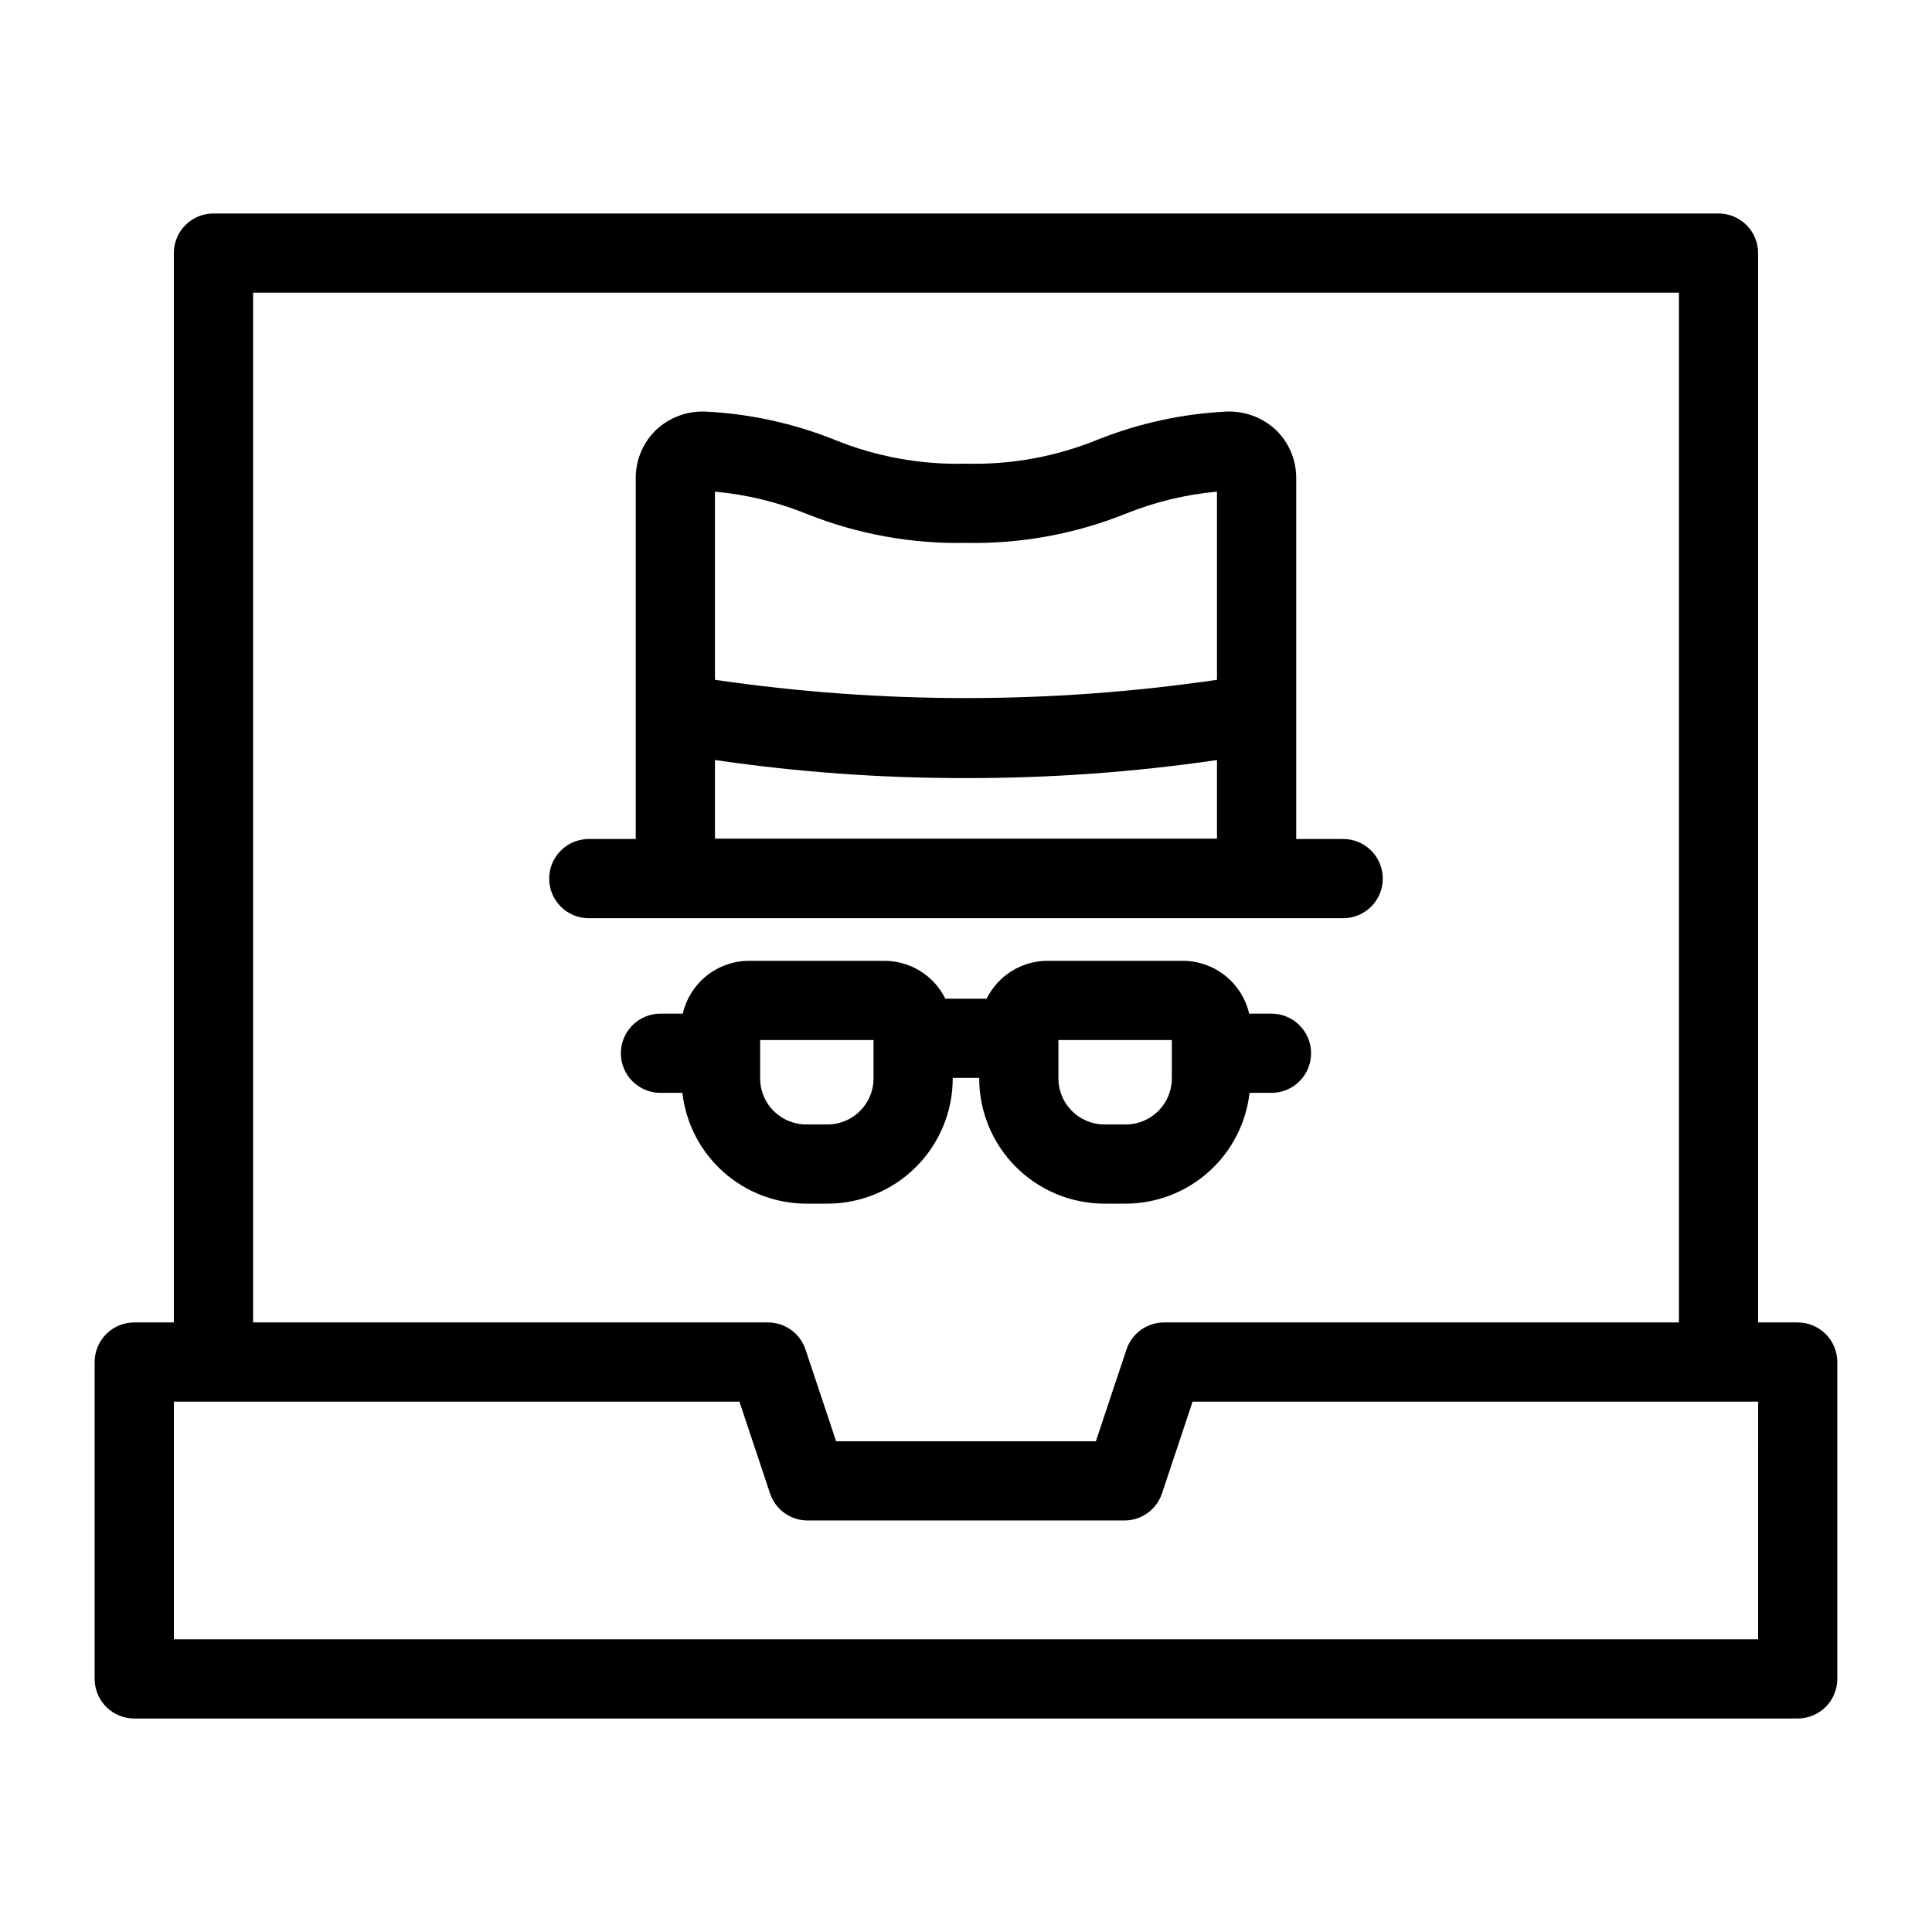
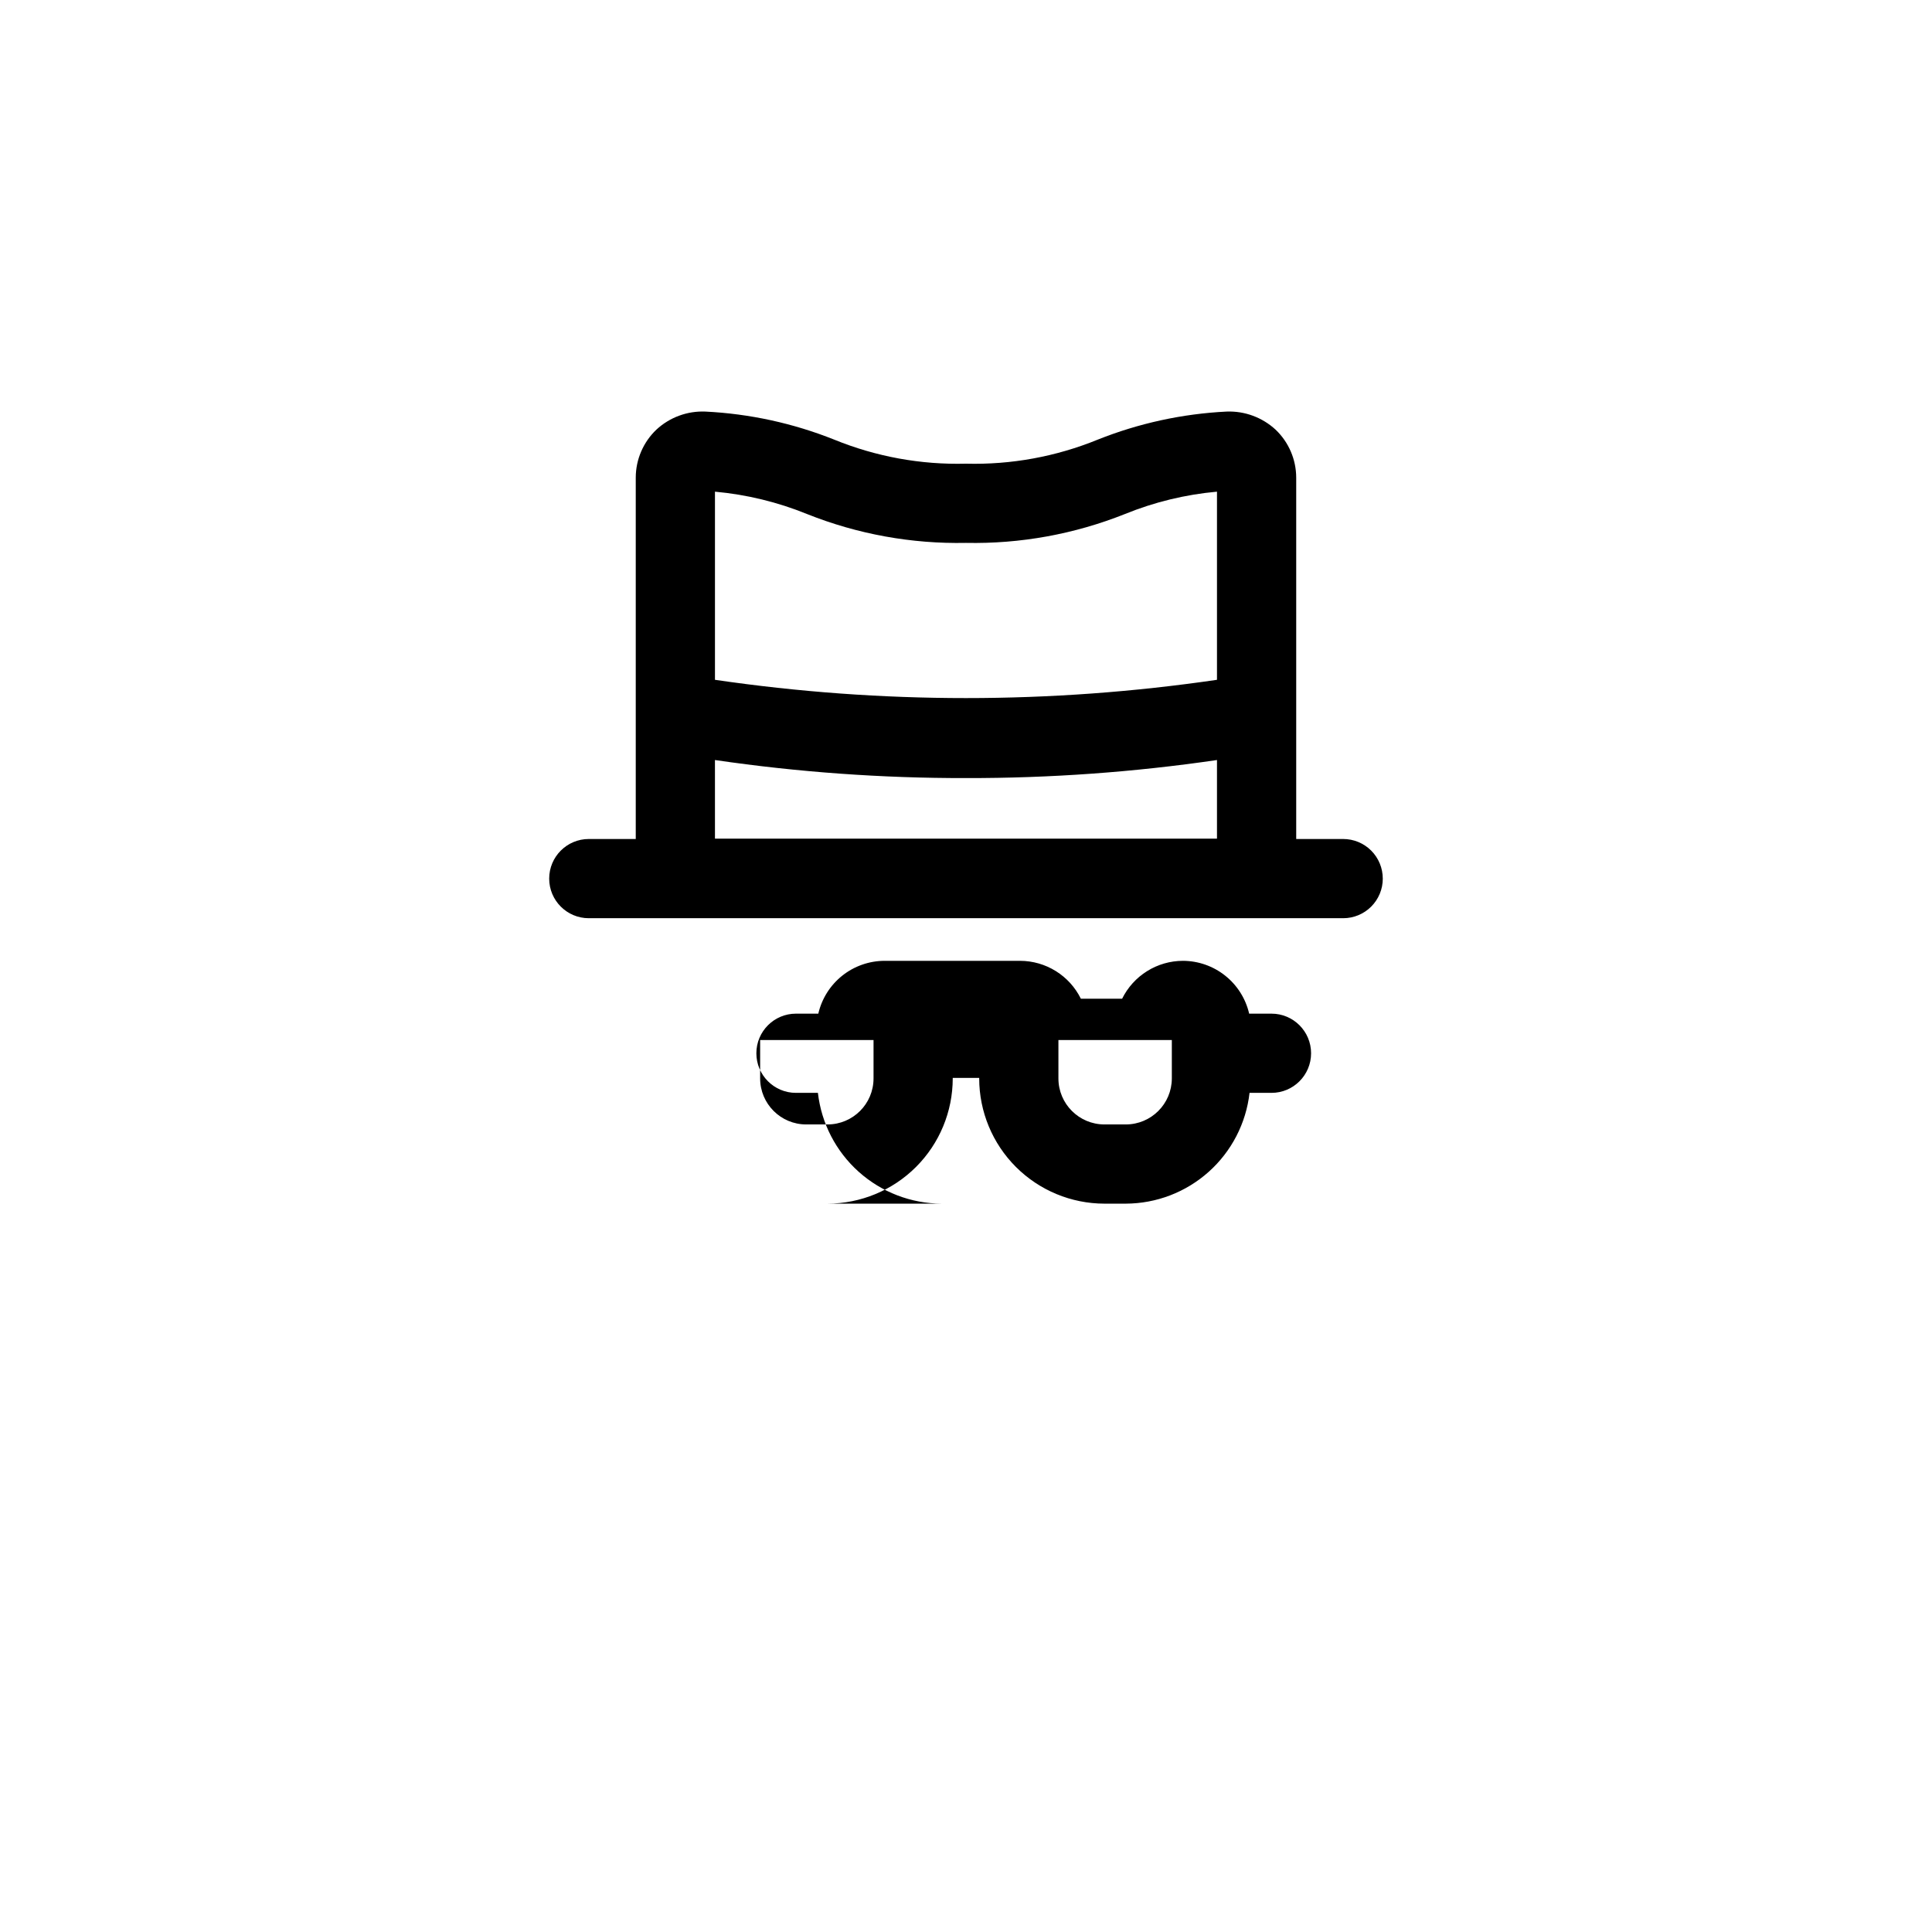
<svg xmlns="http://www.w3.org/2000/svg" fill="#000000" width="800px" height="800px" version="1.1" viewBox="144 144 512 512">
  <g>
-     <path d="m620.41 494.46h-10.496v-283.39c0-2.785-1.105-5.453-3.074-7.422s-4.637-3.074-7.422-3.074h-398.85c-5.797 0-10.496 4.699-10.496 10.496v283.39h-10.496c-5.797 0-10.496 4.699-10.496 10.496v83.969c0 2.785 1.105 5.453 3.074 7.422s4.637 3.074 7.422 3.074h440.83c2.785 0 5.453-1.105 7.422-3.074s3.074-4.637 3.074-7.422v-83.969c0-2.781-1.105-5.453-3.074-7.422-1.969-1.965-4.637-3.074-7.422-3.074zm-409.34-272.89h377.86v272.89h-136.45c-4.519 0-8.527 2.891-9.953 7.176l-8.109 24.312h-68.84l-8.109-24.312c-1.422-4.285-5.434-7.176-9.949-7.176h-136.45zm398.85 356.86h-419.84v-62.977h149.88l8.109 24.312v0.004c1.426 4.285 5.434 7.176 9.953 7.172h83.969c4.516 0.004 8.523-2.887 9.949-7.172l8.109-24.316h149.88z" />
-     <path d="m357.64 462.98h5.668c8.797-0.012 17.23-3.512 23.449-9.73 6.223-6.219 9.719-14.652 9.73-23.449v-0.145h7.012v0.145c0.008 8.797 3.508 17.23 9.727 23.449 6.223 6.219 14.656 9.719 23.453 9.73h5.668c8.113-0.027 15.938-3.031 21.98-8.441 6.047-5.414 9.895-12.855 10.816-20.918h5.812c5.797 0 10.496-4.699 10.496-10.496s-4.699-10.496-10.496-10.496h-5.914c-0.918-3.973-3.152-7.519-6.344-10.062-3.188-2.543-7.144-3.93-11.223-3.938h-35.914c-3.352 0.008-6.633 0.953-9.477 2.727-2.844 1.773-5.137 4.305-6.621 7.309h-10.938c-1.484-3.004-3.777-5.535-6.621-7.309-2.844-1.773-6.125-2.719-9.477-2.727h-35.918c-4.078 0.008-8.035 1.395-11.223 3.938s-5.422 6.09-6.34 10.062h-5.922c-5.793 0-10.492 4.699-10.492 10.496s4.699 10.496 10.492 10.496h5.816c0.922 8.062 4.769 15.504 10.816 20.918 6.047 5.41 13.867 8.414 21.98 8.441zm66.852-43.359h30.055v10.18c-0.012 6.731-5.469 12.184-12.199 12.188h-5.668c-6.727-0.008-12.184-5.461-12.188-12.188zm-79.047 0h30.051v10.18c-0.004 6.731-5.457 12.18-12.188 12.188h-5.668c-6.731-0.004-12.188-5.457-12.195-12.188z" />
+     <path d="m357.64 462.98h5.668c8.797-0.012 17.23-3.512 23.449-9.73 6.223-6.219 9.719-14.652 9.73-23.449v-0.145h7.012v0.145c0.008 8.797 3.508 17.23 9.727 23.449 6.223 6.219 14.656 9.719 23.453 9.73h5.668c8.113-0.027 15.938-3.031 21.98-8.441 6.047-5.414 9.895-12.855 10.816-20.918h5.812c5.797 0 10.496-4.699 10.496-10.496s-4.699-10.496-10.496-10.496h-5.914c-0.918-3.973-3.152-7.519-6.344-10.062-3.188-2.543-7.144-3.93-11.223-3.938c-3.352 0.008-6.633 0.953-9.477 2.727-2.844 1.773-5.137 4.305-6.621 7.309h-10.938c-1.484-3.004-3.777-5.535-6.621-7.309-2.844-1.773-6.125-2.719-9.477-2.727h-35.918c-4.078 0.008-8.035 1.395-11.223 3.938s-5.422 6.09-6.34 10.062h-5.922c-5.793 0-10.492 4.699-10.492 10.496s4.699 10.496 10.492 10.496h5.816c0.922 8.062 4.769 15.504 10.816 20.918 6.047 5.41 13.867 8.414 21.98 8.441zm66.852-43.359h30.055v10.18c-0.012 6.731-5.469 12.184-12.199 12.188h-5.668c-6.727-0.008-12.184-5.461-12.188-12.188zm-79.047 0h30.051v10.18c-0.004 6.731-5.457 12.18-12.188 12.188h-5.668c-6.731-0.004-12.188-5.457-12.195-12.188z" />
    <path d="m510.45 376.84c0-2.785-1.105-5.457-3.074-7.426s-4.637-3.074-7.422-3.07h-12.445v-95.777c-0.012-4.805-1.988-9.398-5.473-12.711-3.516-3.242-8.176-4.965-12.957-4.785-11.719 0.574-23.262 3.086-34.164 7.434-11.07 4.519-22.965 6.691-34.918 6.375-11.957 0.316-23.852-1.855-34.922-6.375-10.898-4.348-22.438-6.859-34.156-7.434-4.785-0.195-9.453 1.527-12.965 4.785-3.484 3.312-5.461 7.906-5.473 12.711v95.777h-12.445c-5.797 0-10.496 4.699-10.496 10.496s4.699 10.496 10.496 10.496h199.92c2.785 0 5.453-1.105 7.422-3.074s3.074-4.637 3.074-7.422zm-176.98-31.426c22.027 3.223 44.262 4.82 66.523 4.785 22.262 0.035 44.492-1.562 66.52-4.785v20.836h-133.04zm24.426-65.18c13.379 5.336 27.695 7.93 42.098 7.637 14.398 0.293 28.715-2.305 42.094-7.637 7.805-3.18 16.035-5.18 24.426-5.938v49.859c-44.113 6.457-88.93 6.457-133.04 0v-49.859c8.391 0.762 16.621 2.762 24.426 5.938z" />
  </g>
</svg>